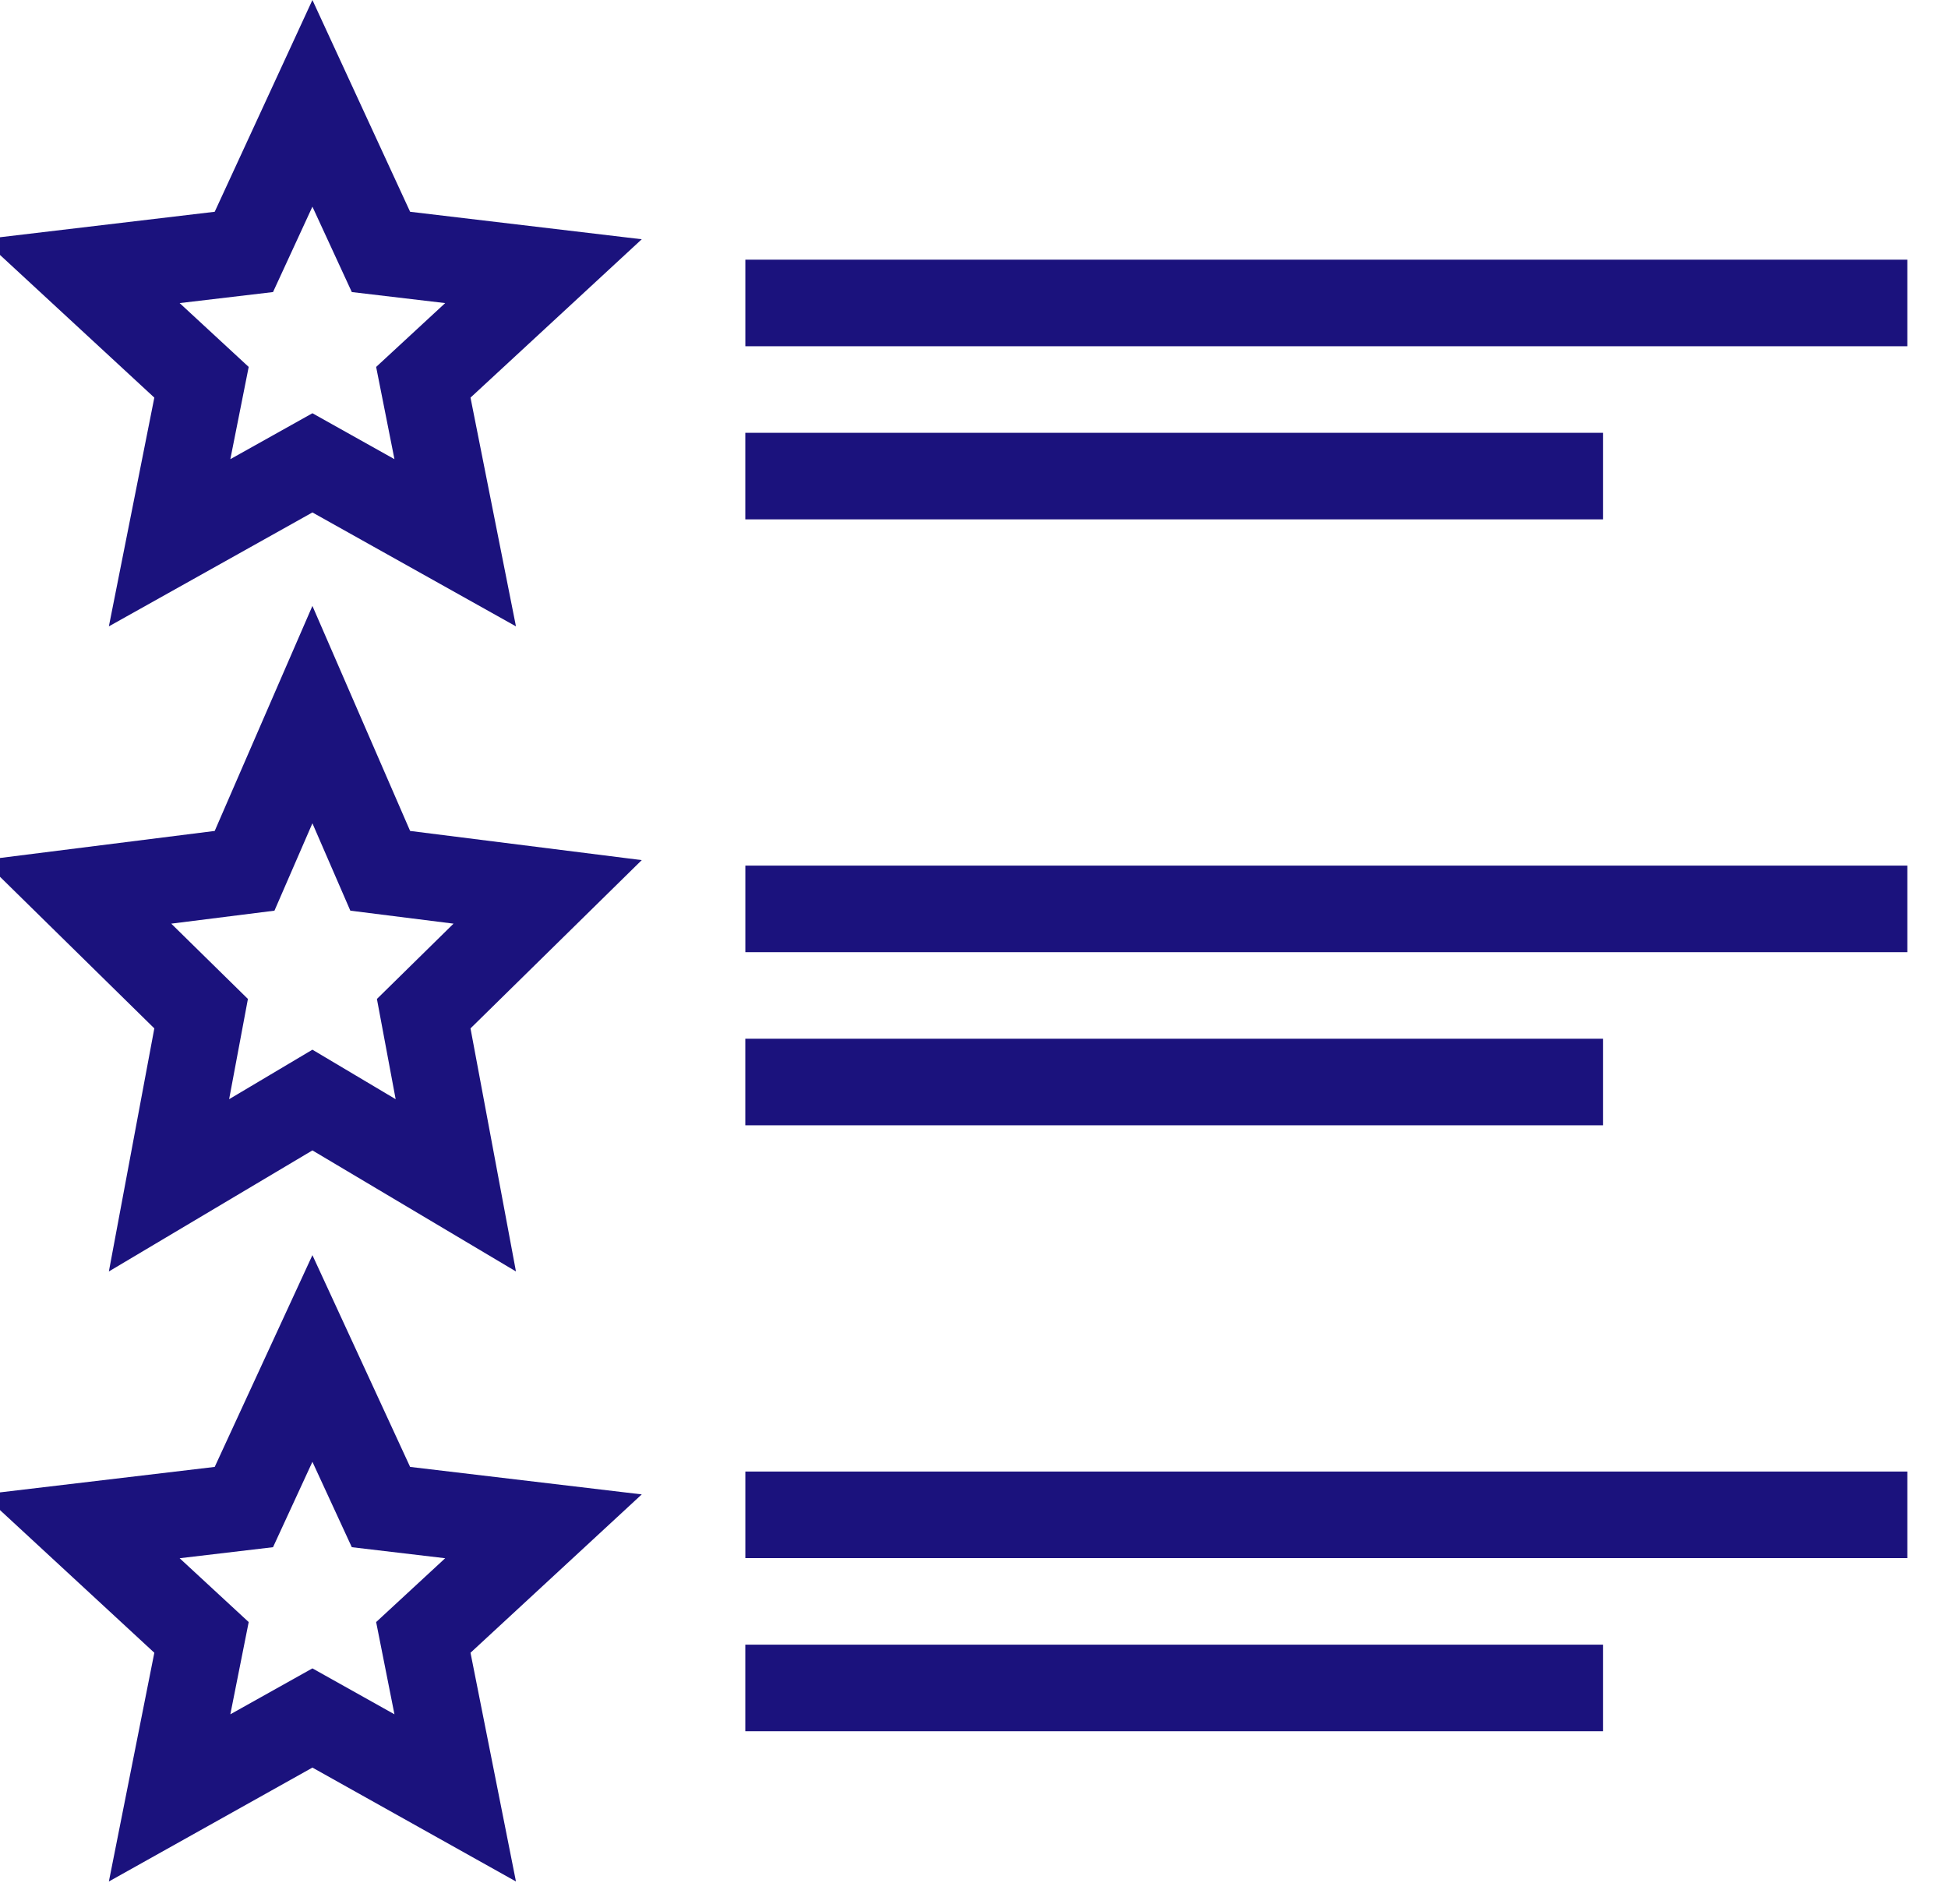
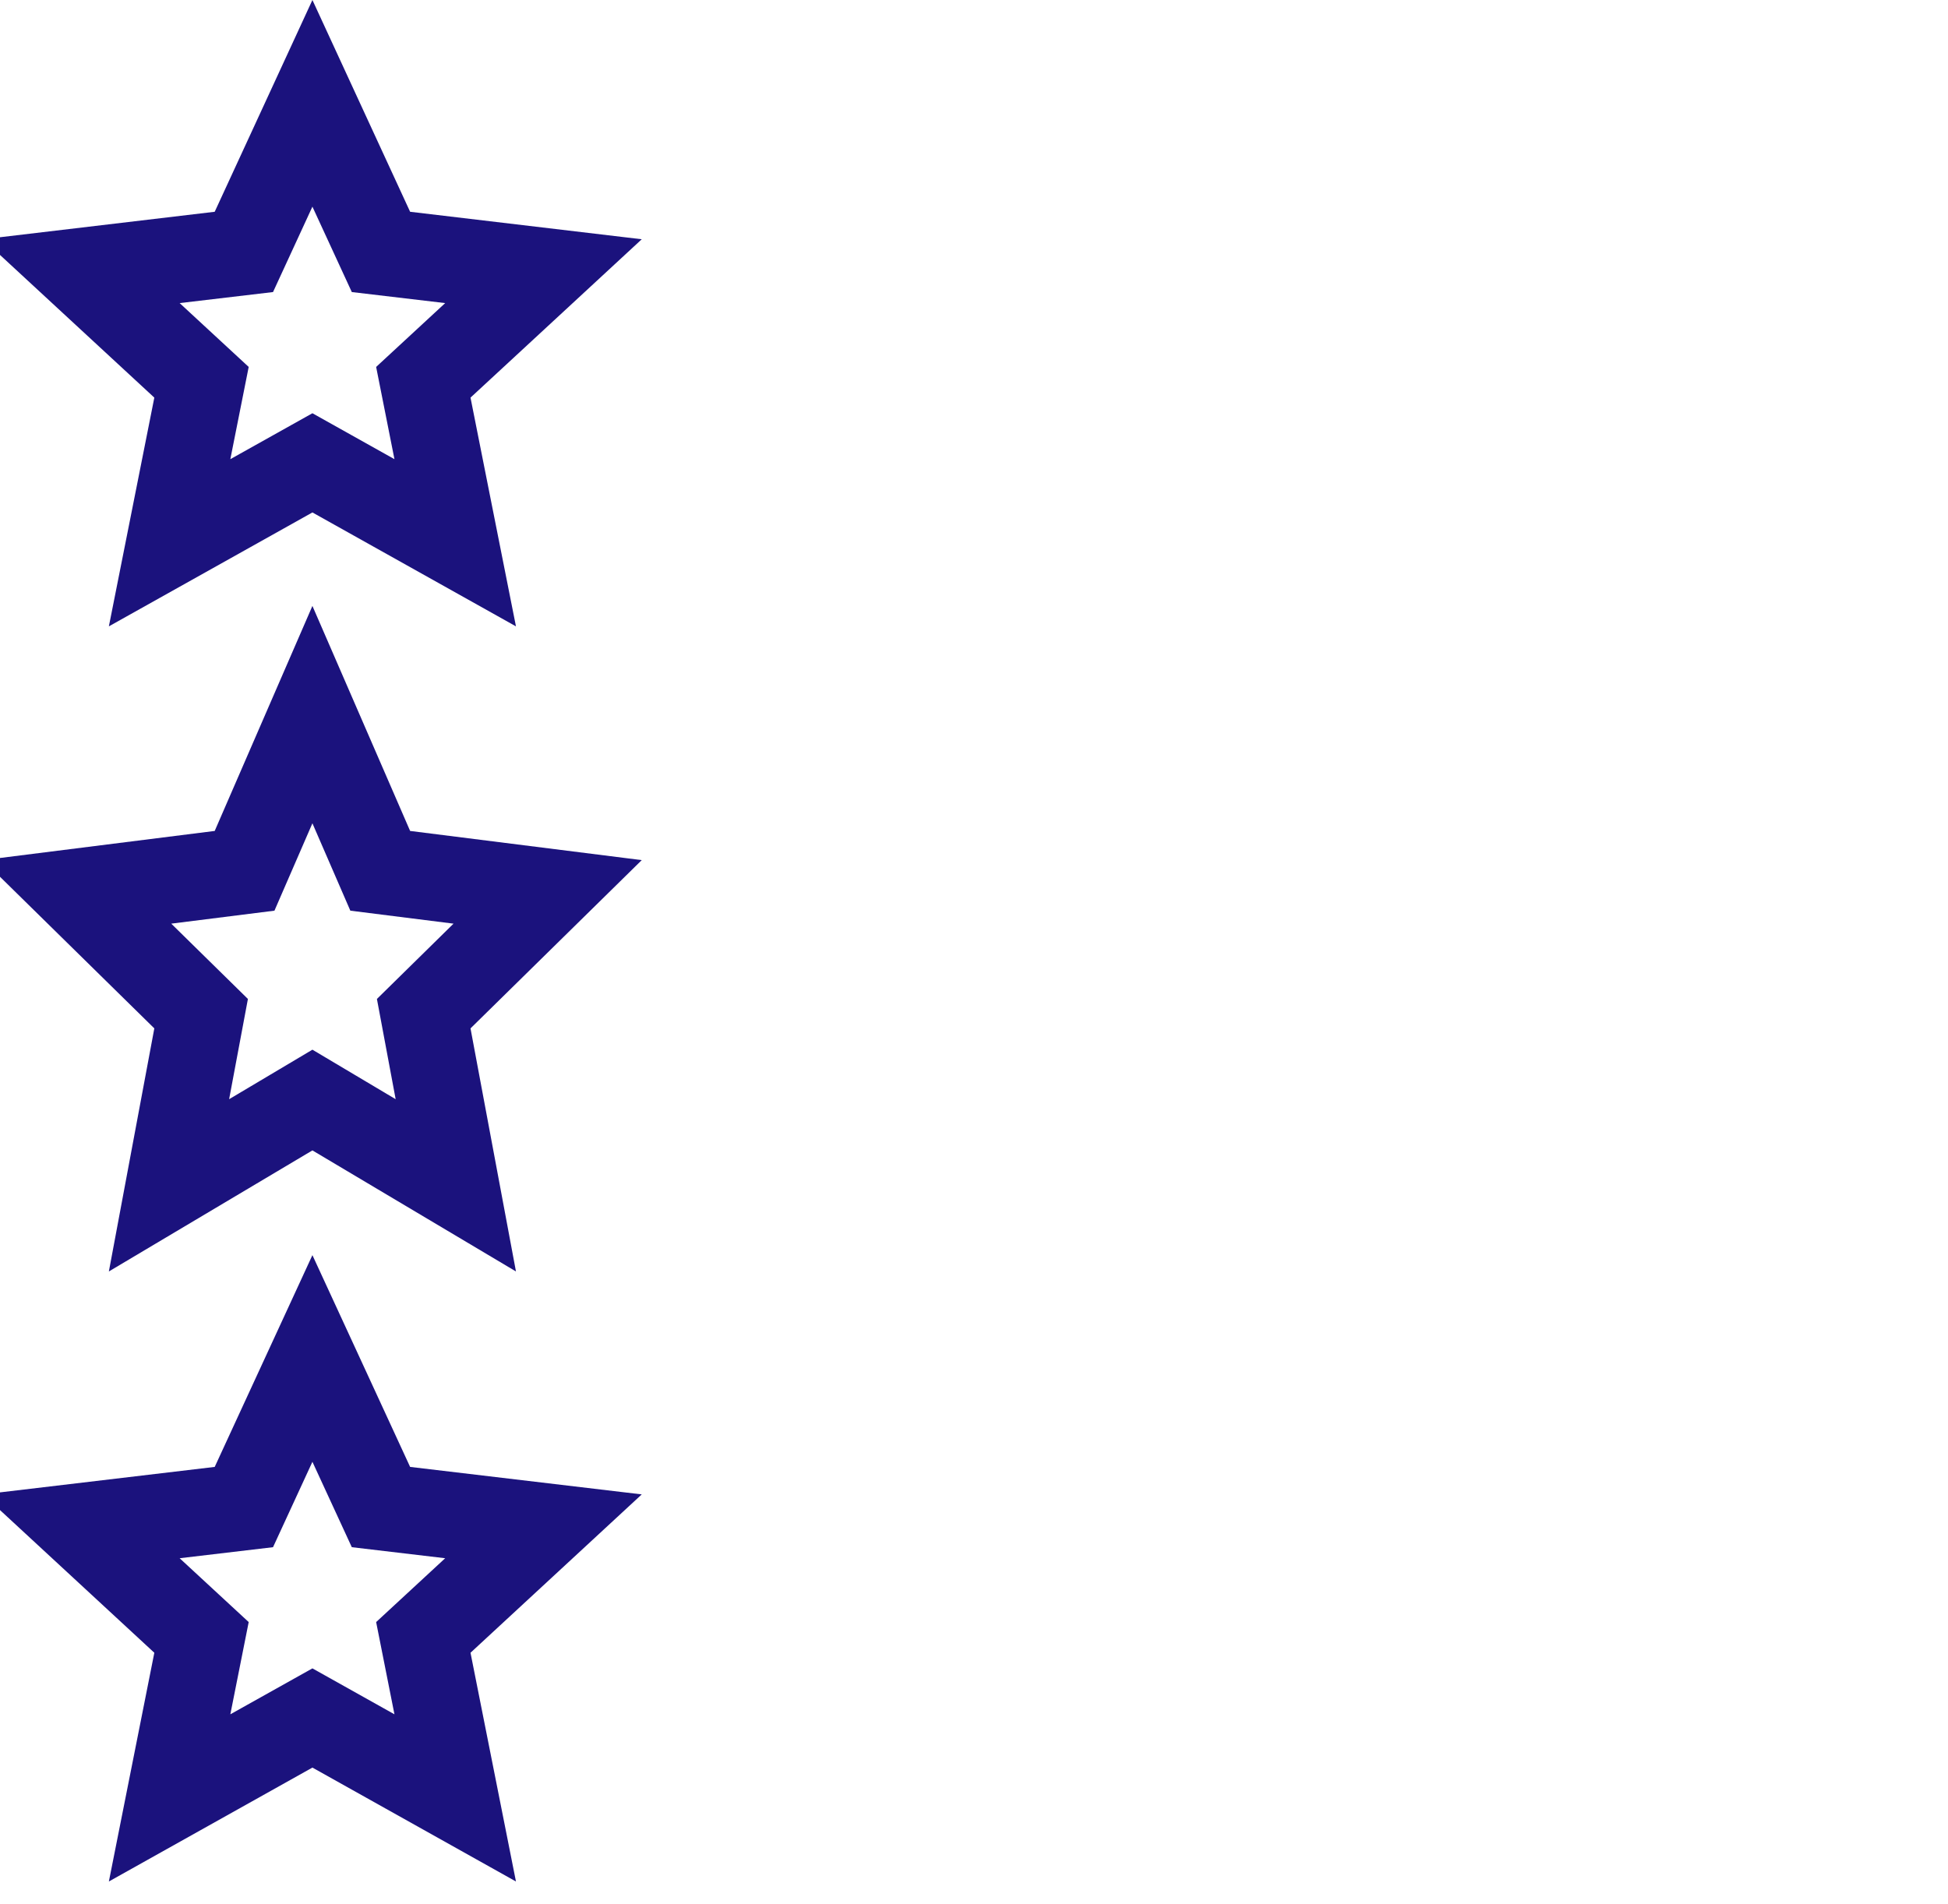
<svg xmlns="http://www.w3.org/2000/svg" width="45" height="44" viewBox="0 0 45 44" fill="none">
  <g clip-path="url(#clip0_1410_7082)">
-     <path fill-rule="evenodd" clip-rule="evenodd" d="M17.218 6H44.061V8H17.218V6ZM17.217 10H37.03V12H17.217V10ZM17.218 20H44.061V22H17.218V20ZM17.217 24H37.03V26H17.217V24ZM17.218 34H44.061V36H17.218V34ZM17.217 38H37.03V40H17.217V38Z" fill="#1B127D" />
    <path fill-rule="evenodd" clip-rule="evenodd" d="M9.474 4.893L7.217 0L4.96 4.893L-0.392 5.528L3.565 9.187L2.515 14.472L7.217 11.84L11.919 14.472L10.869 9.187L14.825 5.528L9.474 4.893ZM10.284 7.003L8.127 6.748L7.217 4.775L6.307 6.748L4.15 7.003L5.745 8.478L5.321 10.609L7.217 9.548L9.112 10.609L8.689 8.478L10.284 7.003Z" fill="#1B127D" />
    <path fill-rule="evenodd" clip-rule="evenodd" d="M9.474 19.199L7.217 14L4.96 19.199L-0.392 19.873L3.565 23.761L2.515 29.377L7.217 26.58L11.919 29.377L10.869 23.761L14.825 19.873L9.474 19.199ZM10.477 21.341L8.093 21.041L7.217 19.022L6.34 21.041L3.956 21.341L5.727 23.081L5.293 25.397L7.217 24.253L9.14 25.397L8.707 23.081L10.477 21.341Z" fill="#1B127D" />
    <path fill-rule="evenodd" clip-rule="evenodd" d="M9.474 33.893L7.217 29L4.96 33.893L-0.392 34.528L3.565 38.187L2.515 43.472L7.217 40.84L11.919 43.472L10.869 38.187L14.825 34.528L9.474 33.893ZM10.284 36.003L8.127 35.748L7.217 33.775L6.307 35.748L4.15 36.003L5.745 37.478L5.321 39.609L7.217 38.548L9.112 39.609L8.689 37.478L10.284 36.003Z" fill="#1B127D" />
  </g>
  <defs>
    <clipPath id="clip0_1410_7082">
      <rect width="44.452" height="43.472" fill="white" />
    </clipPath>
  </defs>
</svg>